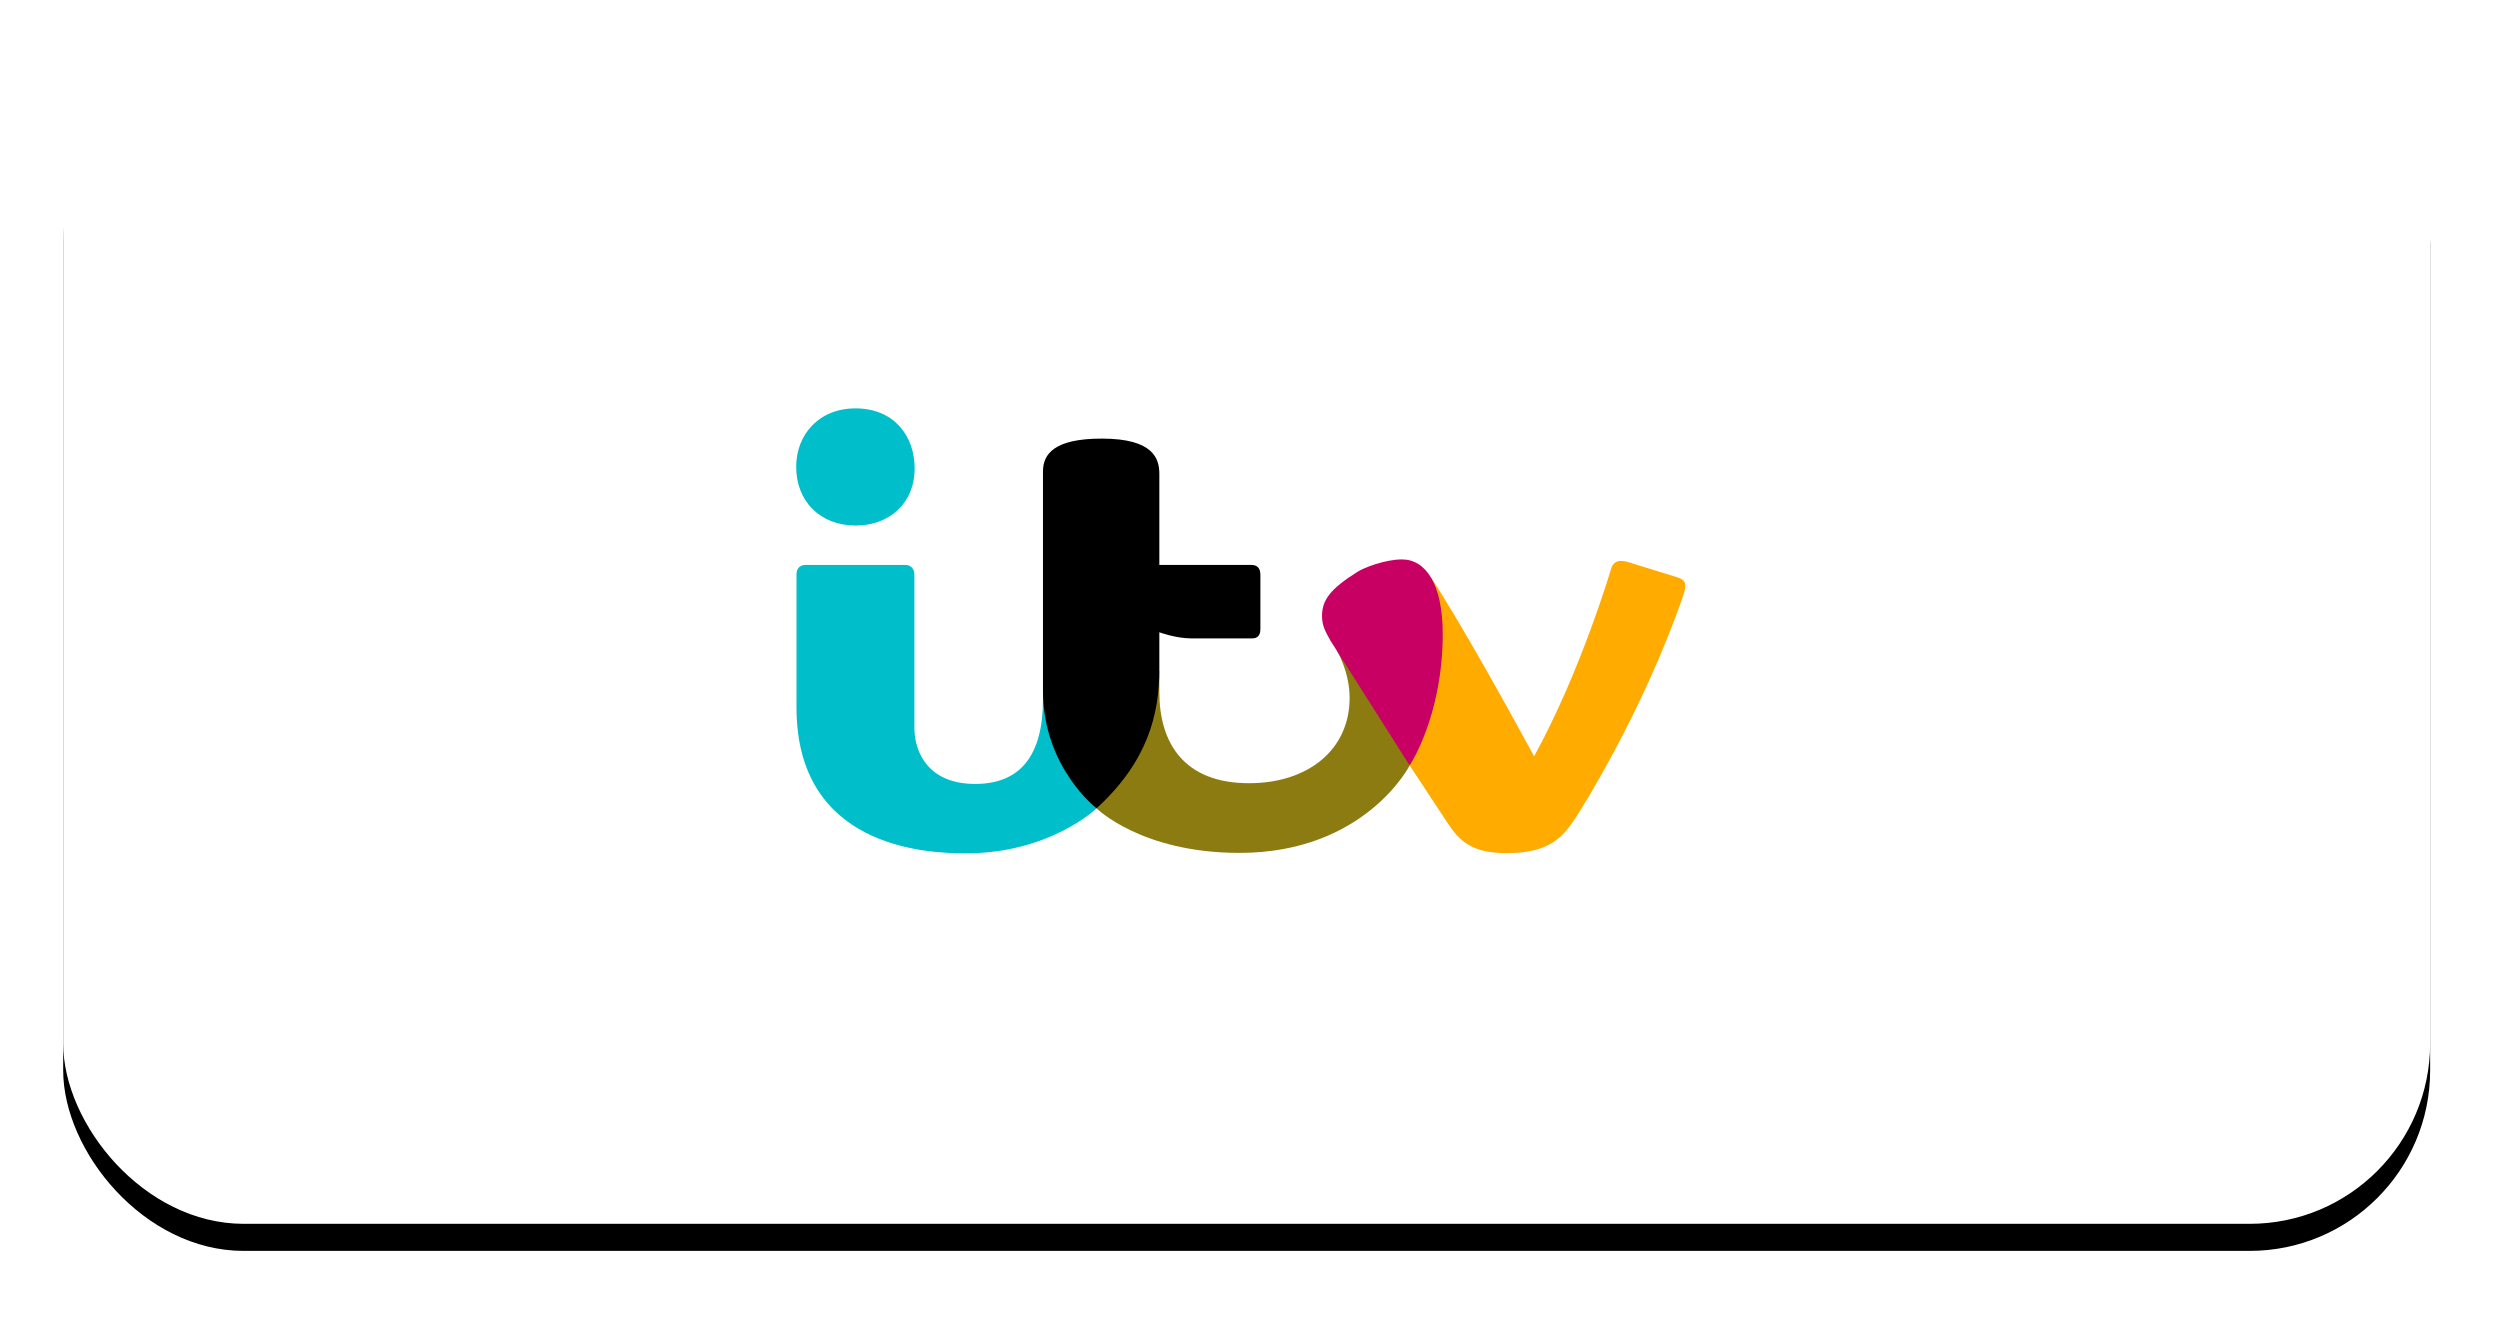
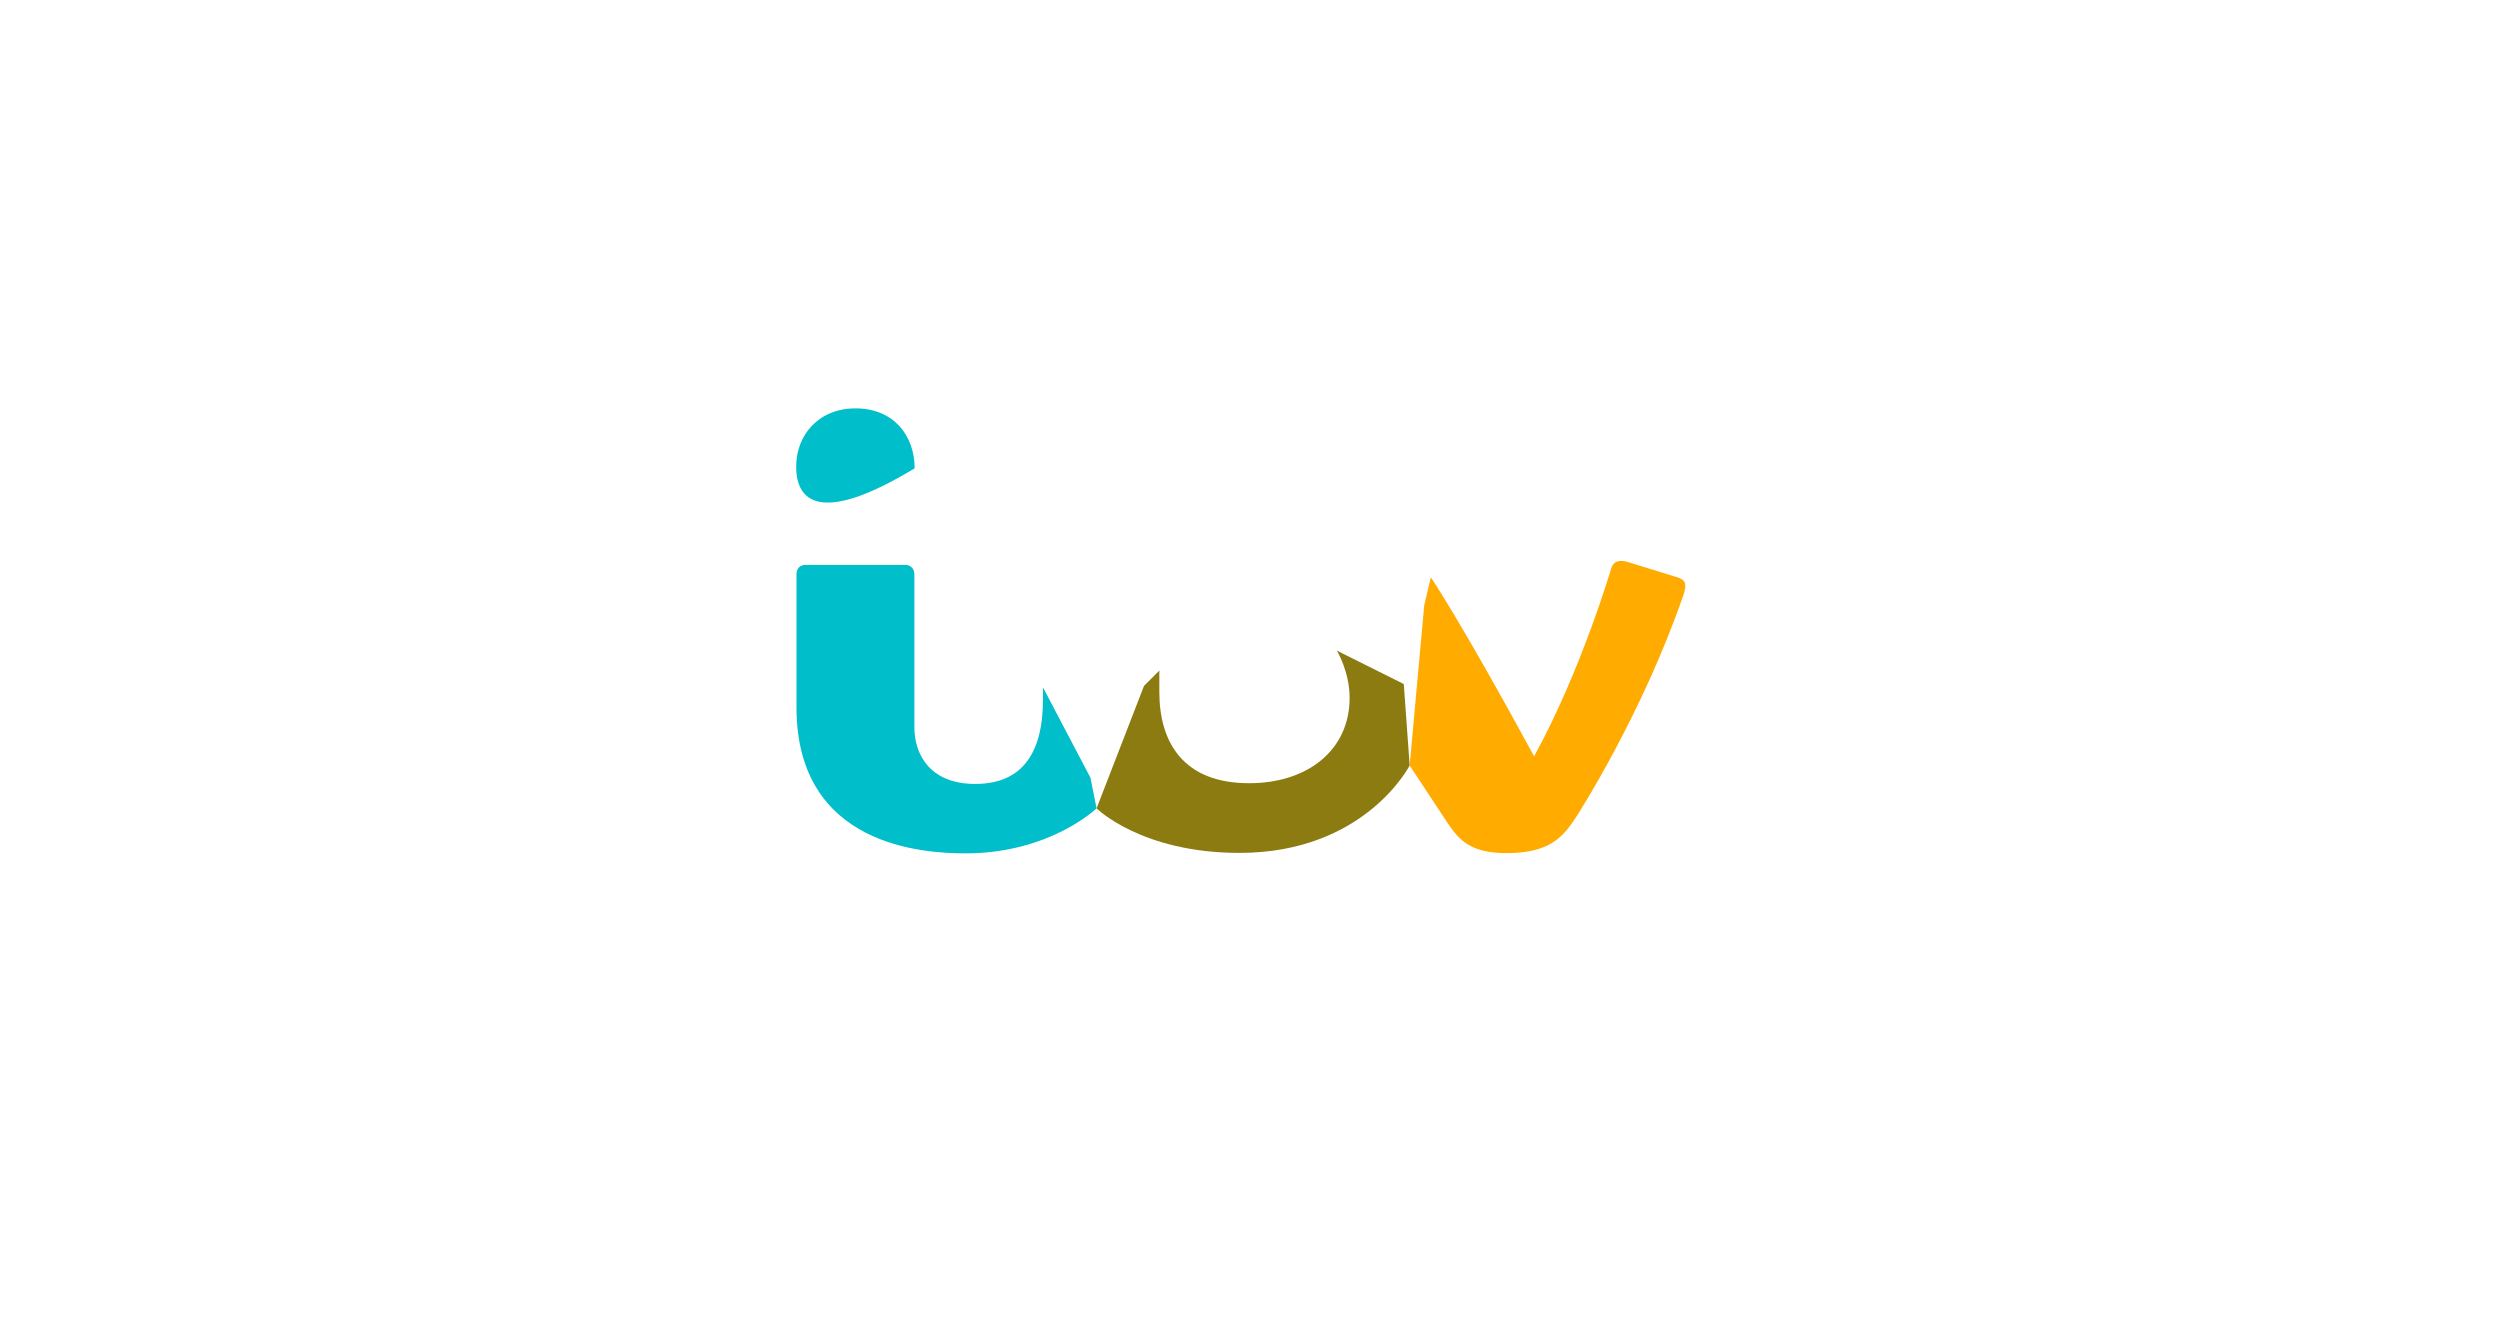
<svg xmlns="http://www.w3.org/2000/svg" xmlns:xlink="http://www.w3.org/1999/xlink" width="277px" height="146px" viewBox="0 0 277 146" version="1.1">
  <title>Group 22</title>
  <desc>Created with Sketch.</desc>
  <defs>
-     <rect id="path-1" x="0" y="0" width="262.26" height="131.6" rx="20" />
    <filter x="-4.6%" y="-6.8%" width="109.2%" height="118.2%" filterUnits="objectBoundingBox" id="filter-2">
      <feOffset dx="0" dy="3" in="SourceAlpha" result="shadowOffsetOuter1" />
      <feGaussianBlur stdDeviation="3.5" in="shadowOffsetOuter1" result="shadowBlurOuter1" />
      <feColorMatrix values="0 0 0 0 0   0 0 0 0 0   0 0 0 0 0  0 0 0 0.05 0" type="matrix" in="shadowBlurOuter1" />
    </filter>
  </defs>
  <g id="Page-1" stroke="none" stroke-width="1" fill="none" fill-rule="evenodd">
    <g id="V_02-Copy-4" transform="translate(-531, -1860)">
      <g id="Group-22" transform="translate(538, 1864)">
        <g id="Rectangle-47">
          <use fill="black" fill-opacity="1" filter="url(#filter-2)" xlink:href="#path-1" />
          <use fill="#FFFFFF" fill-rule="evenodd" xlink:href="#path-1" />
        </g>
        <g id="ITV_logo_2013" transform="translate(81, 41)" fill-rule="nonzero">
-           <path d="M0.217,6.718 C0.217,3.16 2.739,0.248 6.79,0.248 C11.055,0.248 13.342,3.303 13.342,6.891 C13.342,10.838 10.453,13.23 6.821,13.23 C2.867,13.23 0.217,10.534 0.217,6.718 Z" id="path3018" fill="#00BECA" />
+           <path d="M0.217,6.718 C0.217,3.16 2.739,0.248 6.79,0.248 C11.055,0.248 13.342,3.303 13.342,6.891 C2.867,13.23 0.217,10.534 0.217,6.718 Z" id="path3018" fill="#00BECA" />
          <path d="M0.251,18.635 C0.251,18.03 0.591,17.592 1.269,17.592 L12.341,17.592 C12.926,17.592 13.313,18.055 13.313,18.625 L13.313,35.6 C13.313,38.494 14.961,41.86 20.047,41.86 C25,41.86 27.562,38.778 27.562,32.486 L27.562,31.163 L32.821,41.171 L33.5,44.564 C33.5,44.564 28.34,49.552 18.989,49.552 C14.347,49.552 0.251,48.79 0.251,33.368 L0.251,18.635 Z" id="path3020" fill="#00BECA" />
          <path d="M33.5,44.564 L38.758,30.993 L40.455,29.297 L40.455,31.672 C40.455,37.384 43.226,41.779 50.397,41.779 C56.935,41.779 61.537,38.075 61.537,32.327 C61.537,29.405 60.123,27.087 60.123,27.087 L67.54,30.791 L68.19,39.814 C68.19,39.814 63.251,49.501 49.328,49.501 C38.456,49.501 33.5,44.564 33.5,44.564 Z" id="path3024" fill="#8C7B11" />
-           <path d="M33.5,44.564 C33.5,44.564 27.562,40.027 27.562,31.543 L27.562,7.244 C27.562,5.29 28.823,3.597 34.08,3.597 C39.824,3.597 40.455,5.833 40.455,7.511 L40.455,17.592 L50.633,17.592 C51.367,17.592 51.651,18.021 51.651,18.701 L51.651,24.717 C51.651,25.285 51.419,25.734 50.751,25.734 L44.017,25.734 C42.271,25.734 40.455,25.056 40.455,25.056 L40.455,29.127 C40.455,34.203 39.143,39.388 33.5,44.564 Z" id="path3022" fill="#000000" />
          <path d="M68.19,39.814 L69.806,22.057 L70.537,18.967 C70.537,18.967 73.762,23.67 81.979,38.798 C87.198,29.31 90.526,17.971 90.526,17.971 C90.759,17.196 91.378,17.008 92.274,17.244 L97.907,18.985 C98.591,19.23 98.962,19.5 98.577,20.771 C93.891,34.407 86.555,45.655 86.555,45.655 C85.142,47.748 83.703,49.525 78.936,49.525 C75.09,49.525 73.75,48.215 72.411,46.216 L68.19,39.814 Z" id="path3028" fill="#FFAB00" />
-           <path d="M68.19,39.814 L59.409,25.977 C58.881,24.99 58.48,24.392 58.48,23.221 C58.487,21.499 59.381,20.254 62.415,18.354 C63.07,17.923 65.433,16.984 67.347,16.984 C69.928,16.984 71.854,19.656 71.854,25.246 C71.854,34.341 68.19,39.814 68.19,39.814 Z" id="path3026" fill="#C80063" />
        </g>
      </g>
    </g>
  </g>
</svg>